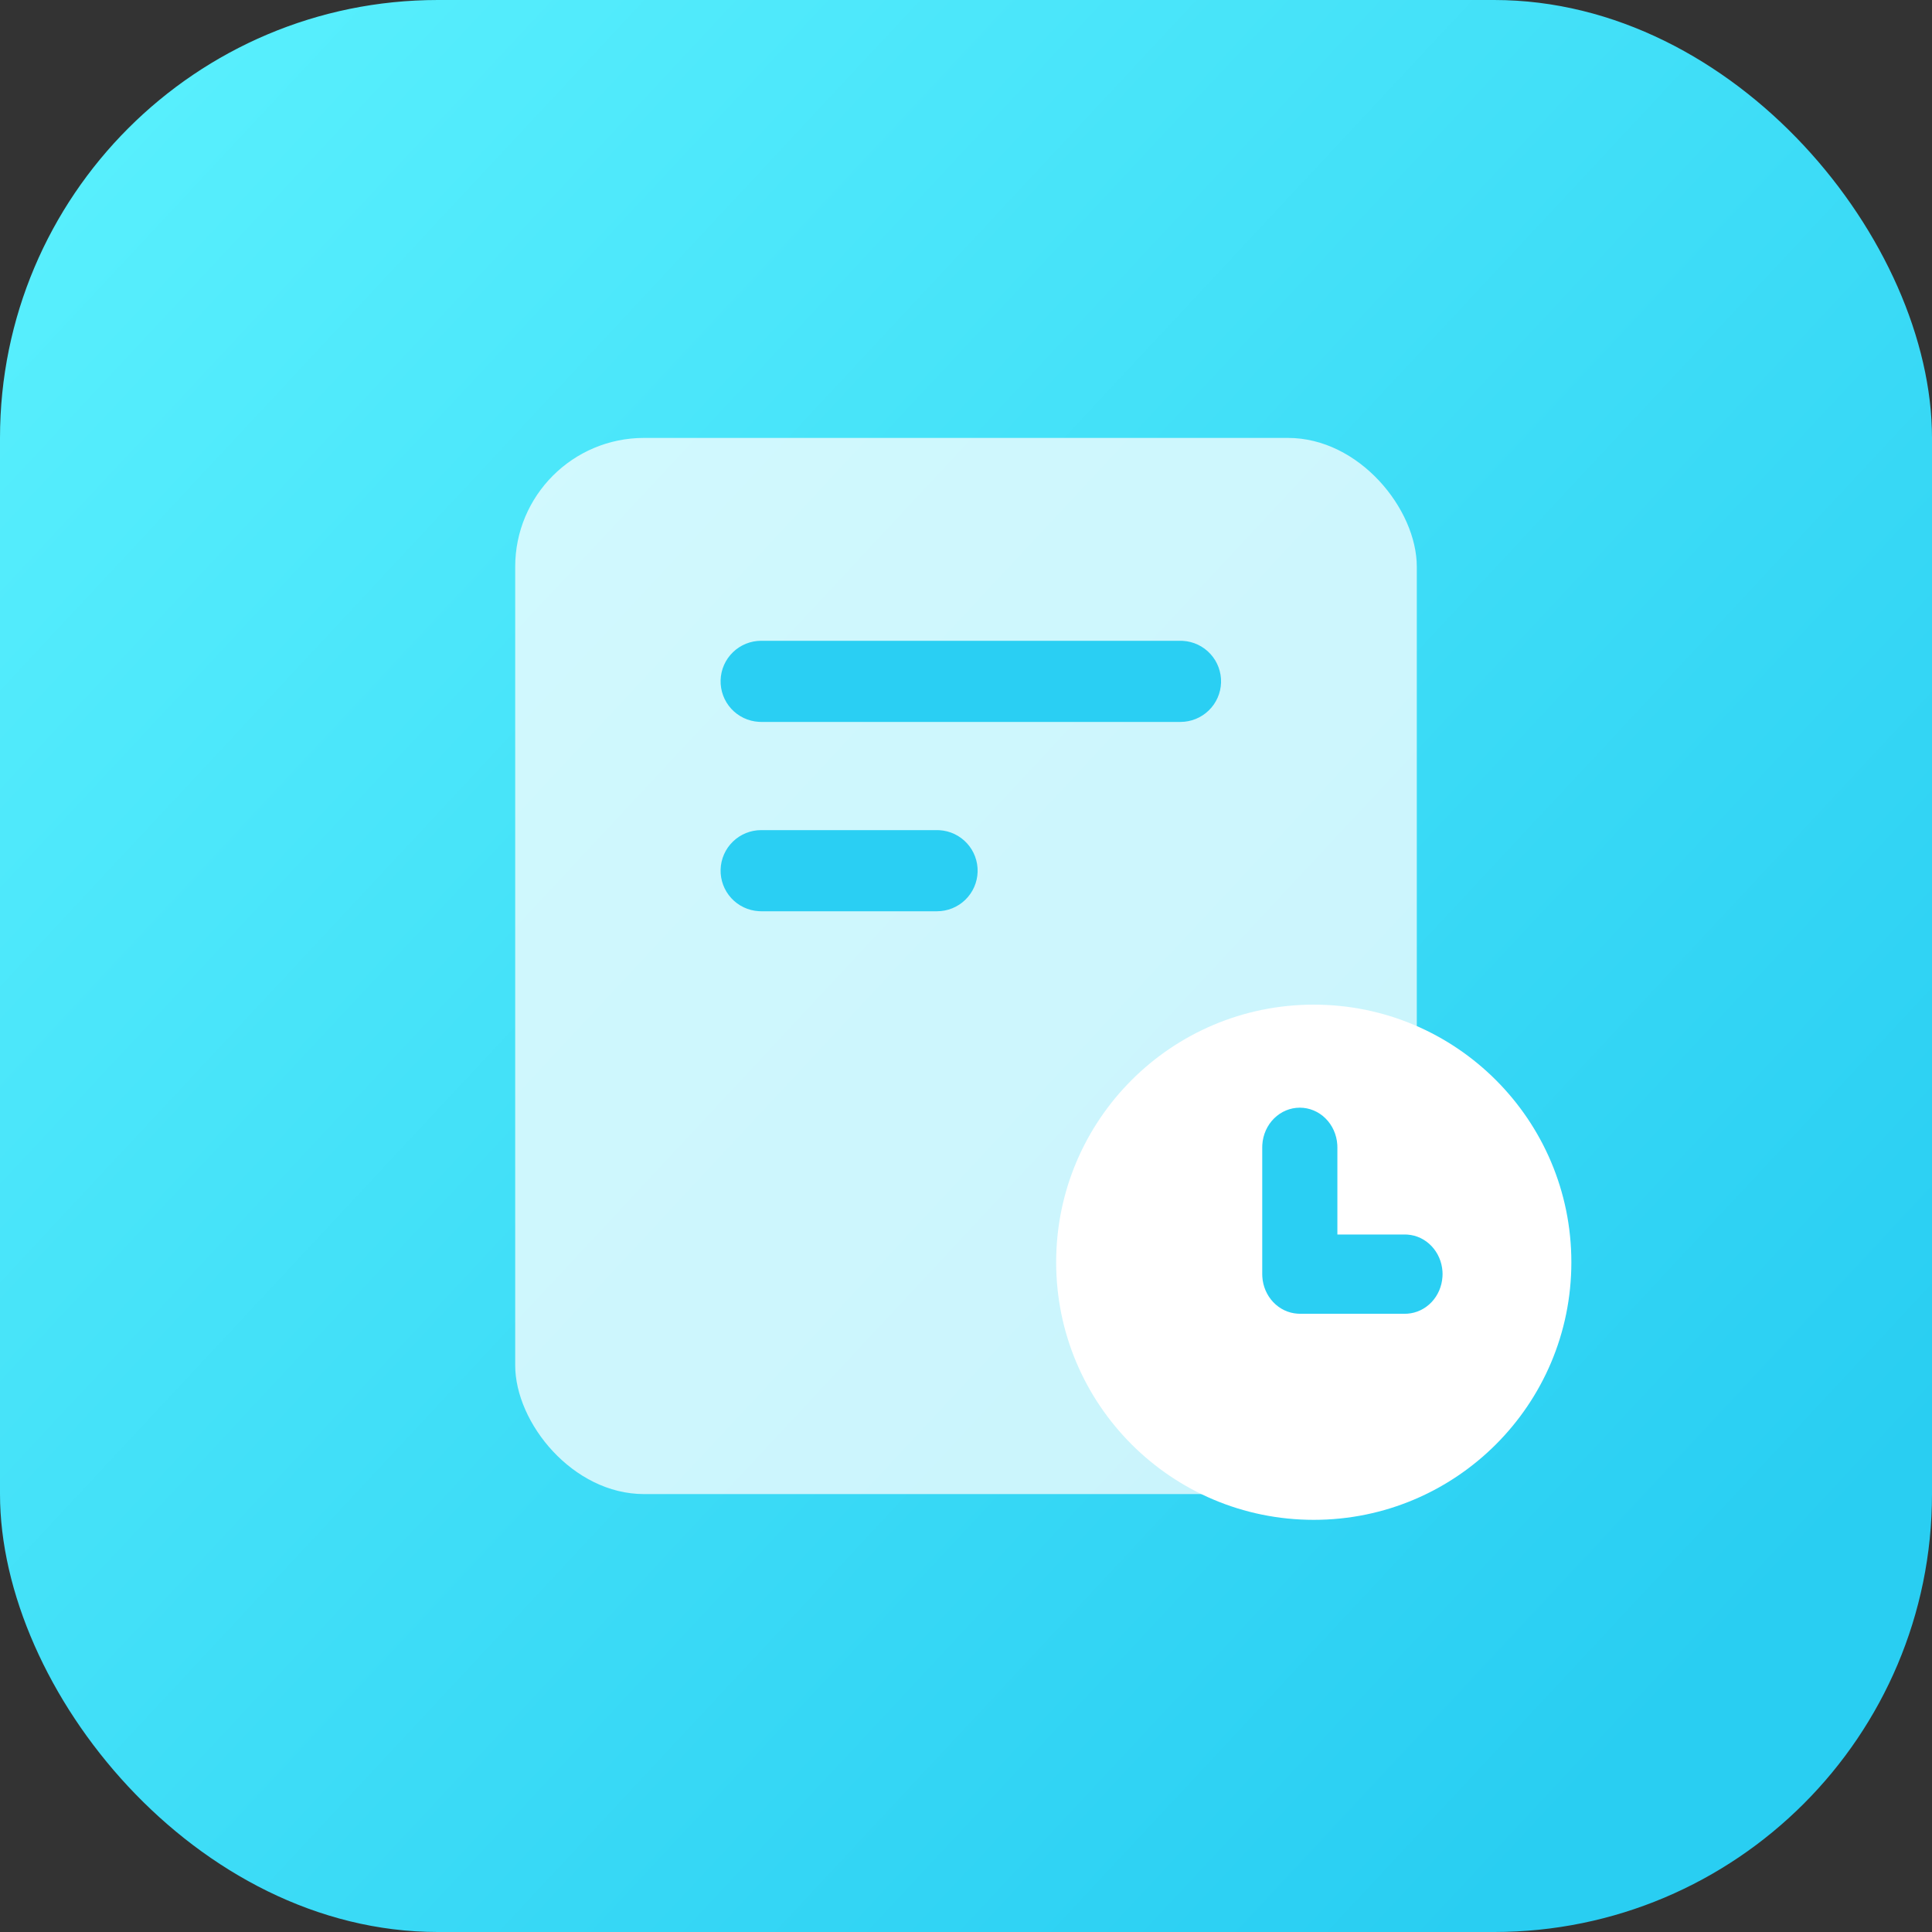
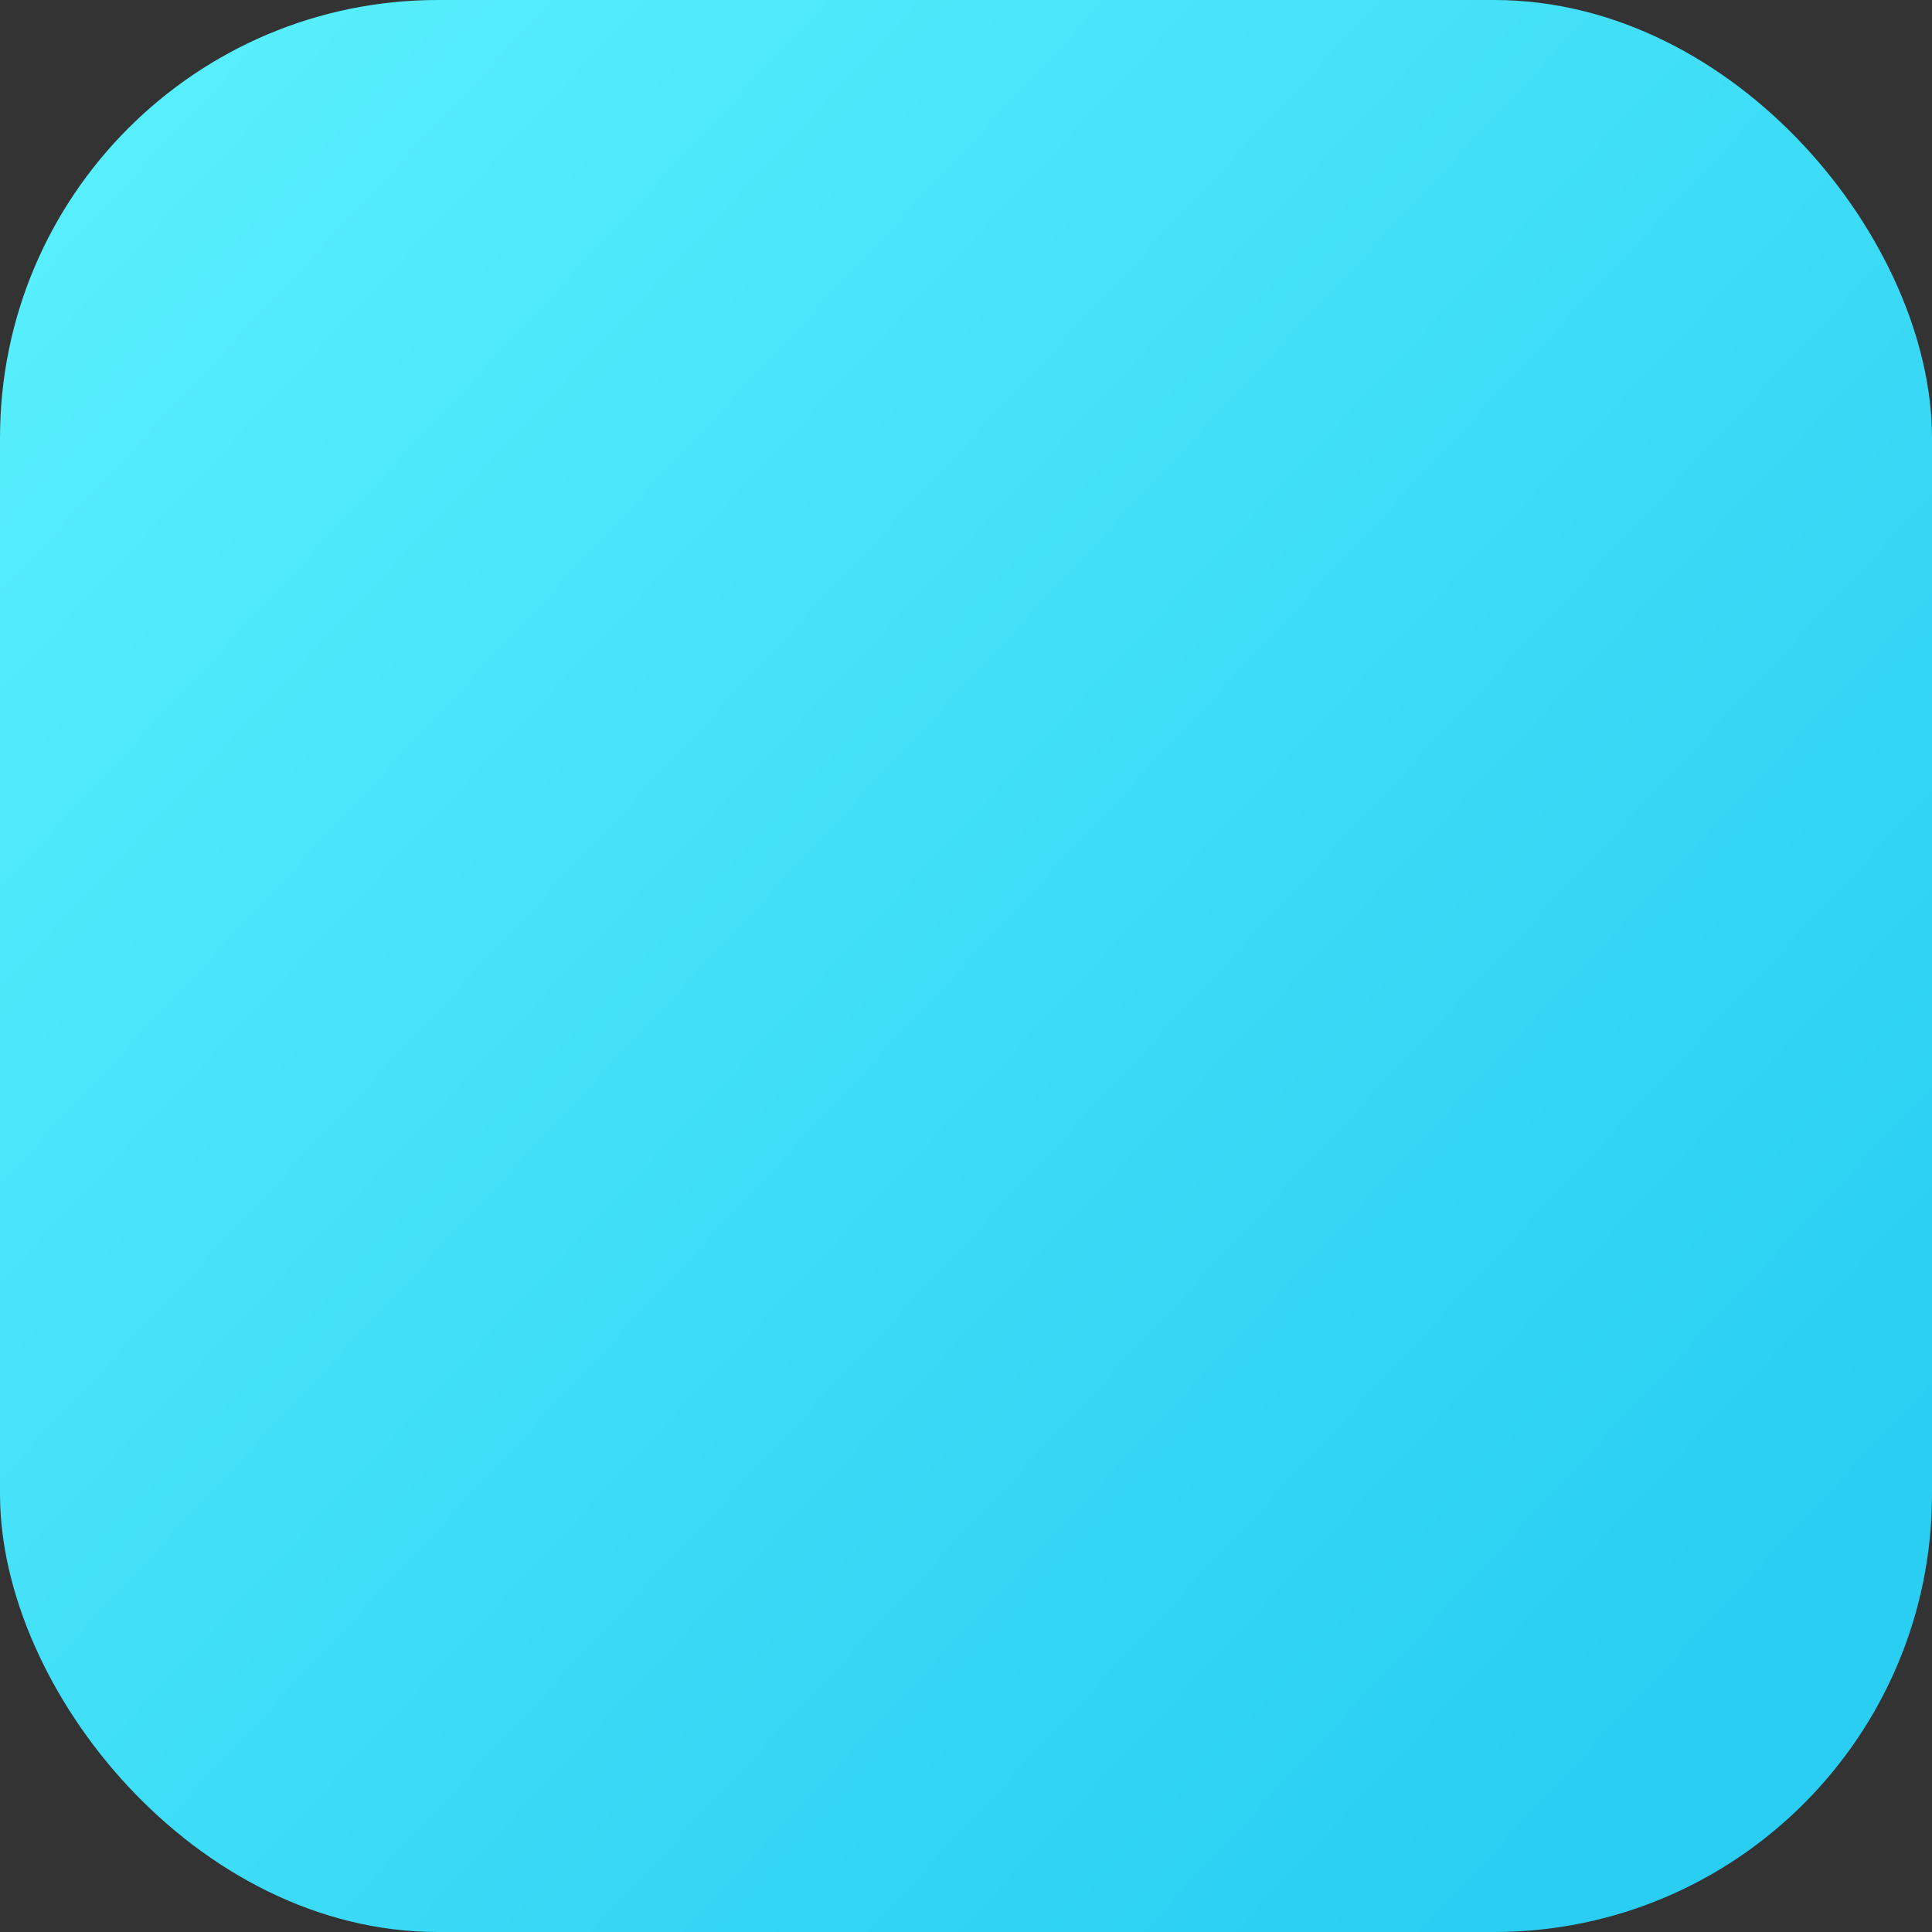
<svg xmlns="http://www.w3.org/2000/svg" width="75" height="75" viewBox="0 0 75 75" fill="none">
  <rect x="0" y="0" width="75" height="75" fill="#333333" stroke="none" />
  <rect width="75" height="75" rx="17" fill="url(#paint0_linear_26_293)" />
-   <rect x="20" y="17" width="35" height="41" rx="5" fill="white" fill-opacity="0.74" />
-   <path d="M36.375 32.225H29.55C29.14 32.225 28.746 32.384 28.452 32.67C28.157 32.955 27.986 33.344 27.974 33.754C27.962 34.164 28.11 34.562 28.387 34.864C28.664 35.166 29.048 35.349 29.458 35.372L29.55 35.375H36.375C36.785 35.375 37.179 35.216 37.473 34.93C37.767 34.645 37.939 34.256 37.951 33.846C37.963 33.436 37.815 33.038 37.538 32.736C37.261 32.434 36.877 32.251 36.467 32.228L36.375 32.225ZM45.825 24.875H29.55C29.14 24.875 28.746 25.034 28.452 25.32C28.157 25.605 27.986 25.994 27.974 26.404C27.962 26.814 28.11 27.212 28.387 27.514C28.664 27.816 29.048 27.999 29.458 28.022L29.55 28.025H45.825C46.235 28.025 46.629 27.866 46.923 27.58C47.218 27.295 47.389 26.906 47.401 26.496C47.413 26.086 47.265 25.688 46.988 25.386C46.711 25.084 46.327 24.901 45.917 24.878L45.825 24.875Z" fill="#2ACFF3" />
-   <path d="M51 39C56.523 39 61 43.477 61 49C61 54.523 56.523 59 51 59C45.477 59 41 54.523 41 49C41 43.477 45.477 39 51 39Z" fill="white" />
-   <path d="M50.458 43C50.088 43 49.732 43.148 49.461 43.415C49.191 43.682 49.027 44.048 49.003 44.438L49 44.538V49.462L49.003 49.562C49.026 49.935 49.177 50.285 49.427 50.549C49.677 50.813 50.009 50.972 50.362 50.996L50.458 51H54.542L54.637 50.997C54.99 50.972 55.322 50.813 55.572 50.55C55.823 50.286 55.973 49.935 55.996 49.563L56 49.462L55.997 49.361C55.974 48.988 55.823 48.638 55.573 48.374C55.323 48.11 54.991 47.951 54.638 47.927L54.542 47.923H51.917V44.538L51.914 44.438C51.889 44.048 51.726 43.682 51.455 43.415C51.185 43.148 50.829 43 50.458 43Z" fill="#2ACFF3" />
  <defs>
    <linearGradient id="paint0_linear_26_293" x1="62" y1="69.5" x2="-12.5" y2="4.96705e-08" gradientUnits="userSpaceOnUse">
      <stop stop-color="#29CEF2" />
      <stop offset="1" stop-color="#60F5FF" />
    </linearGradient>
  </defs>
</svg>